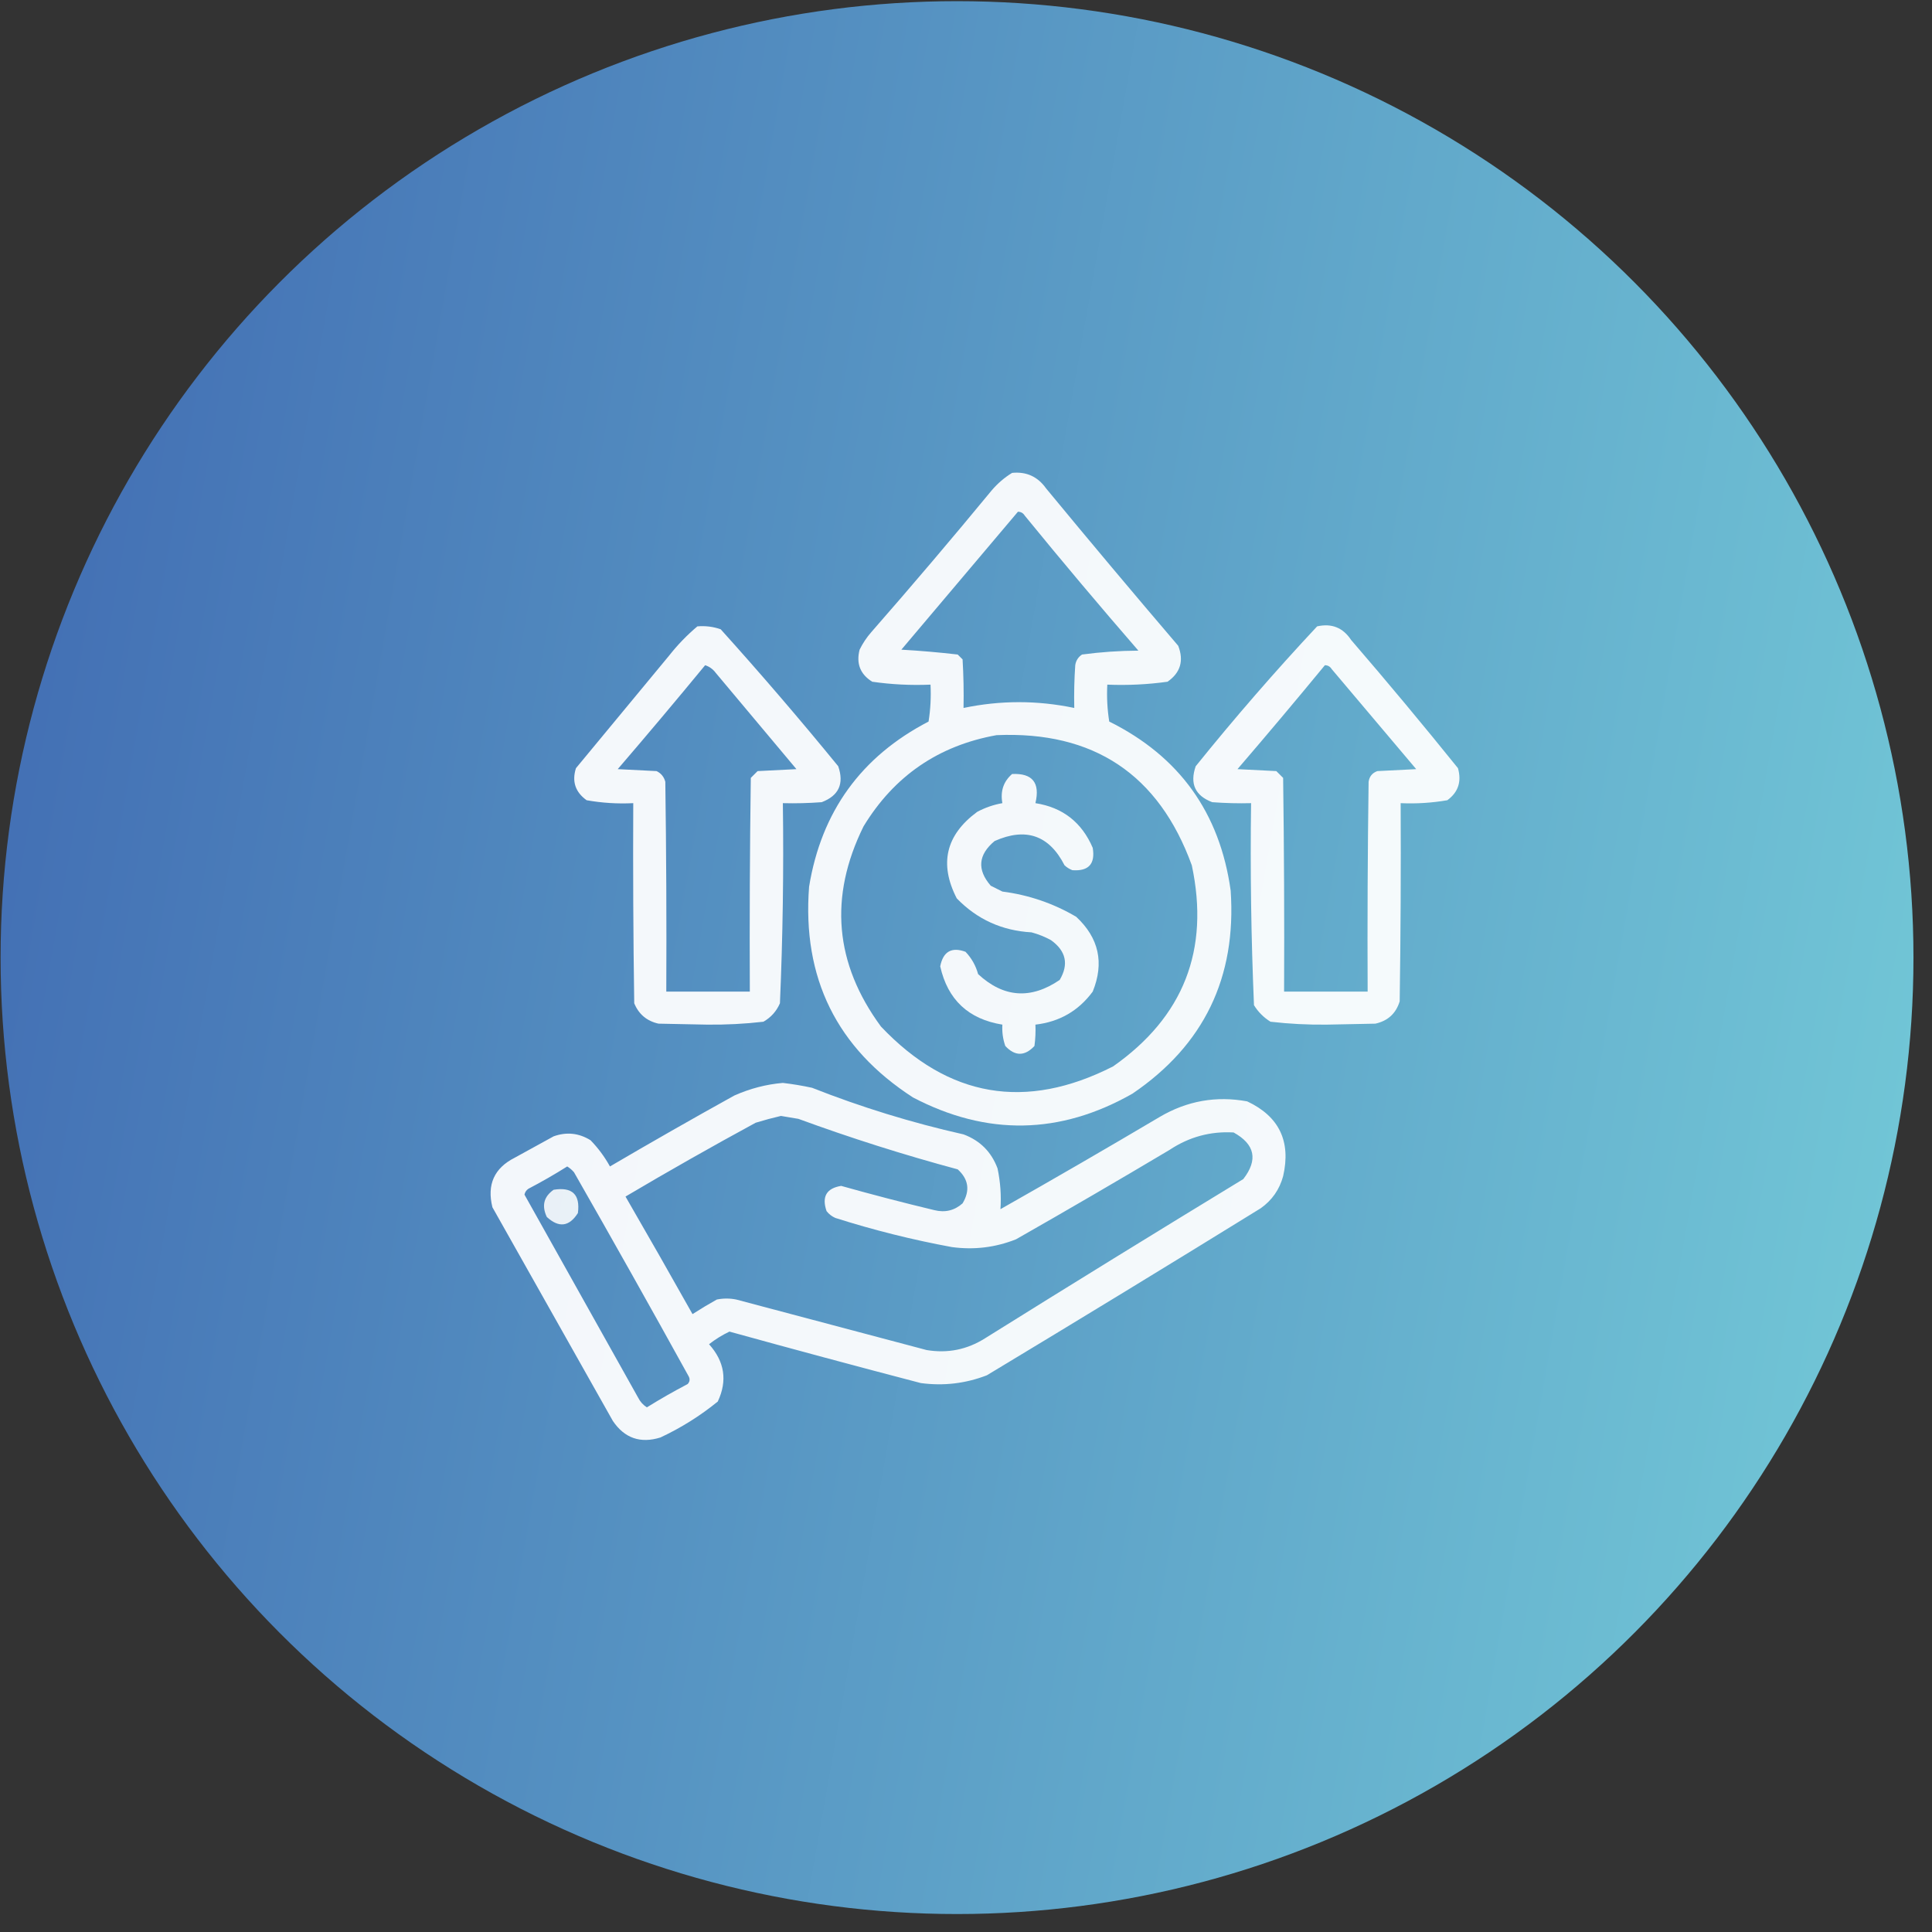
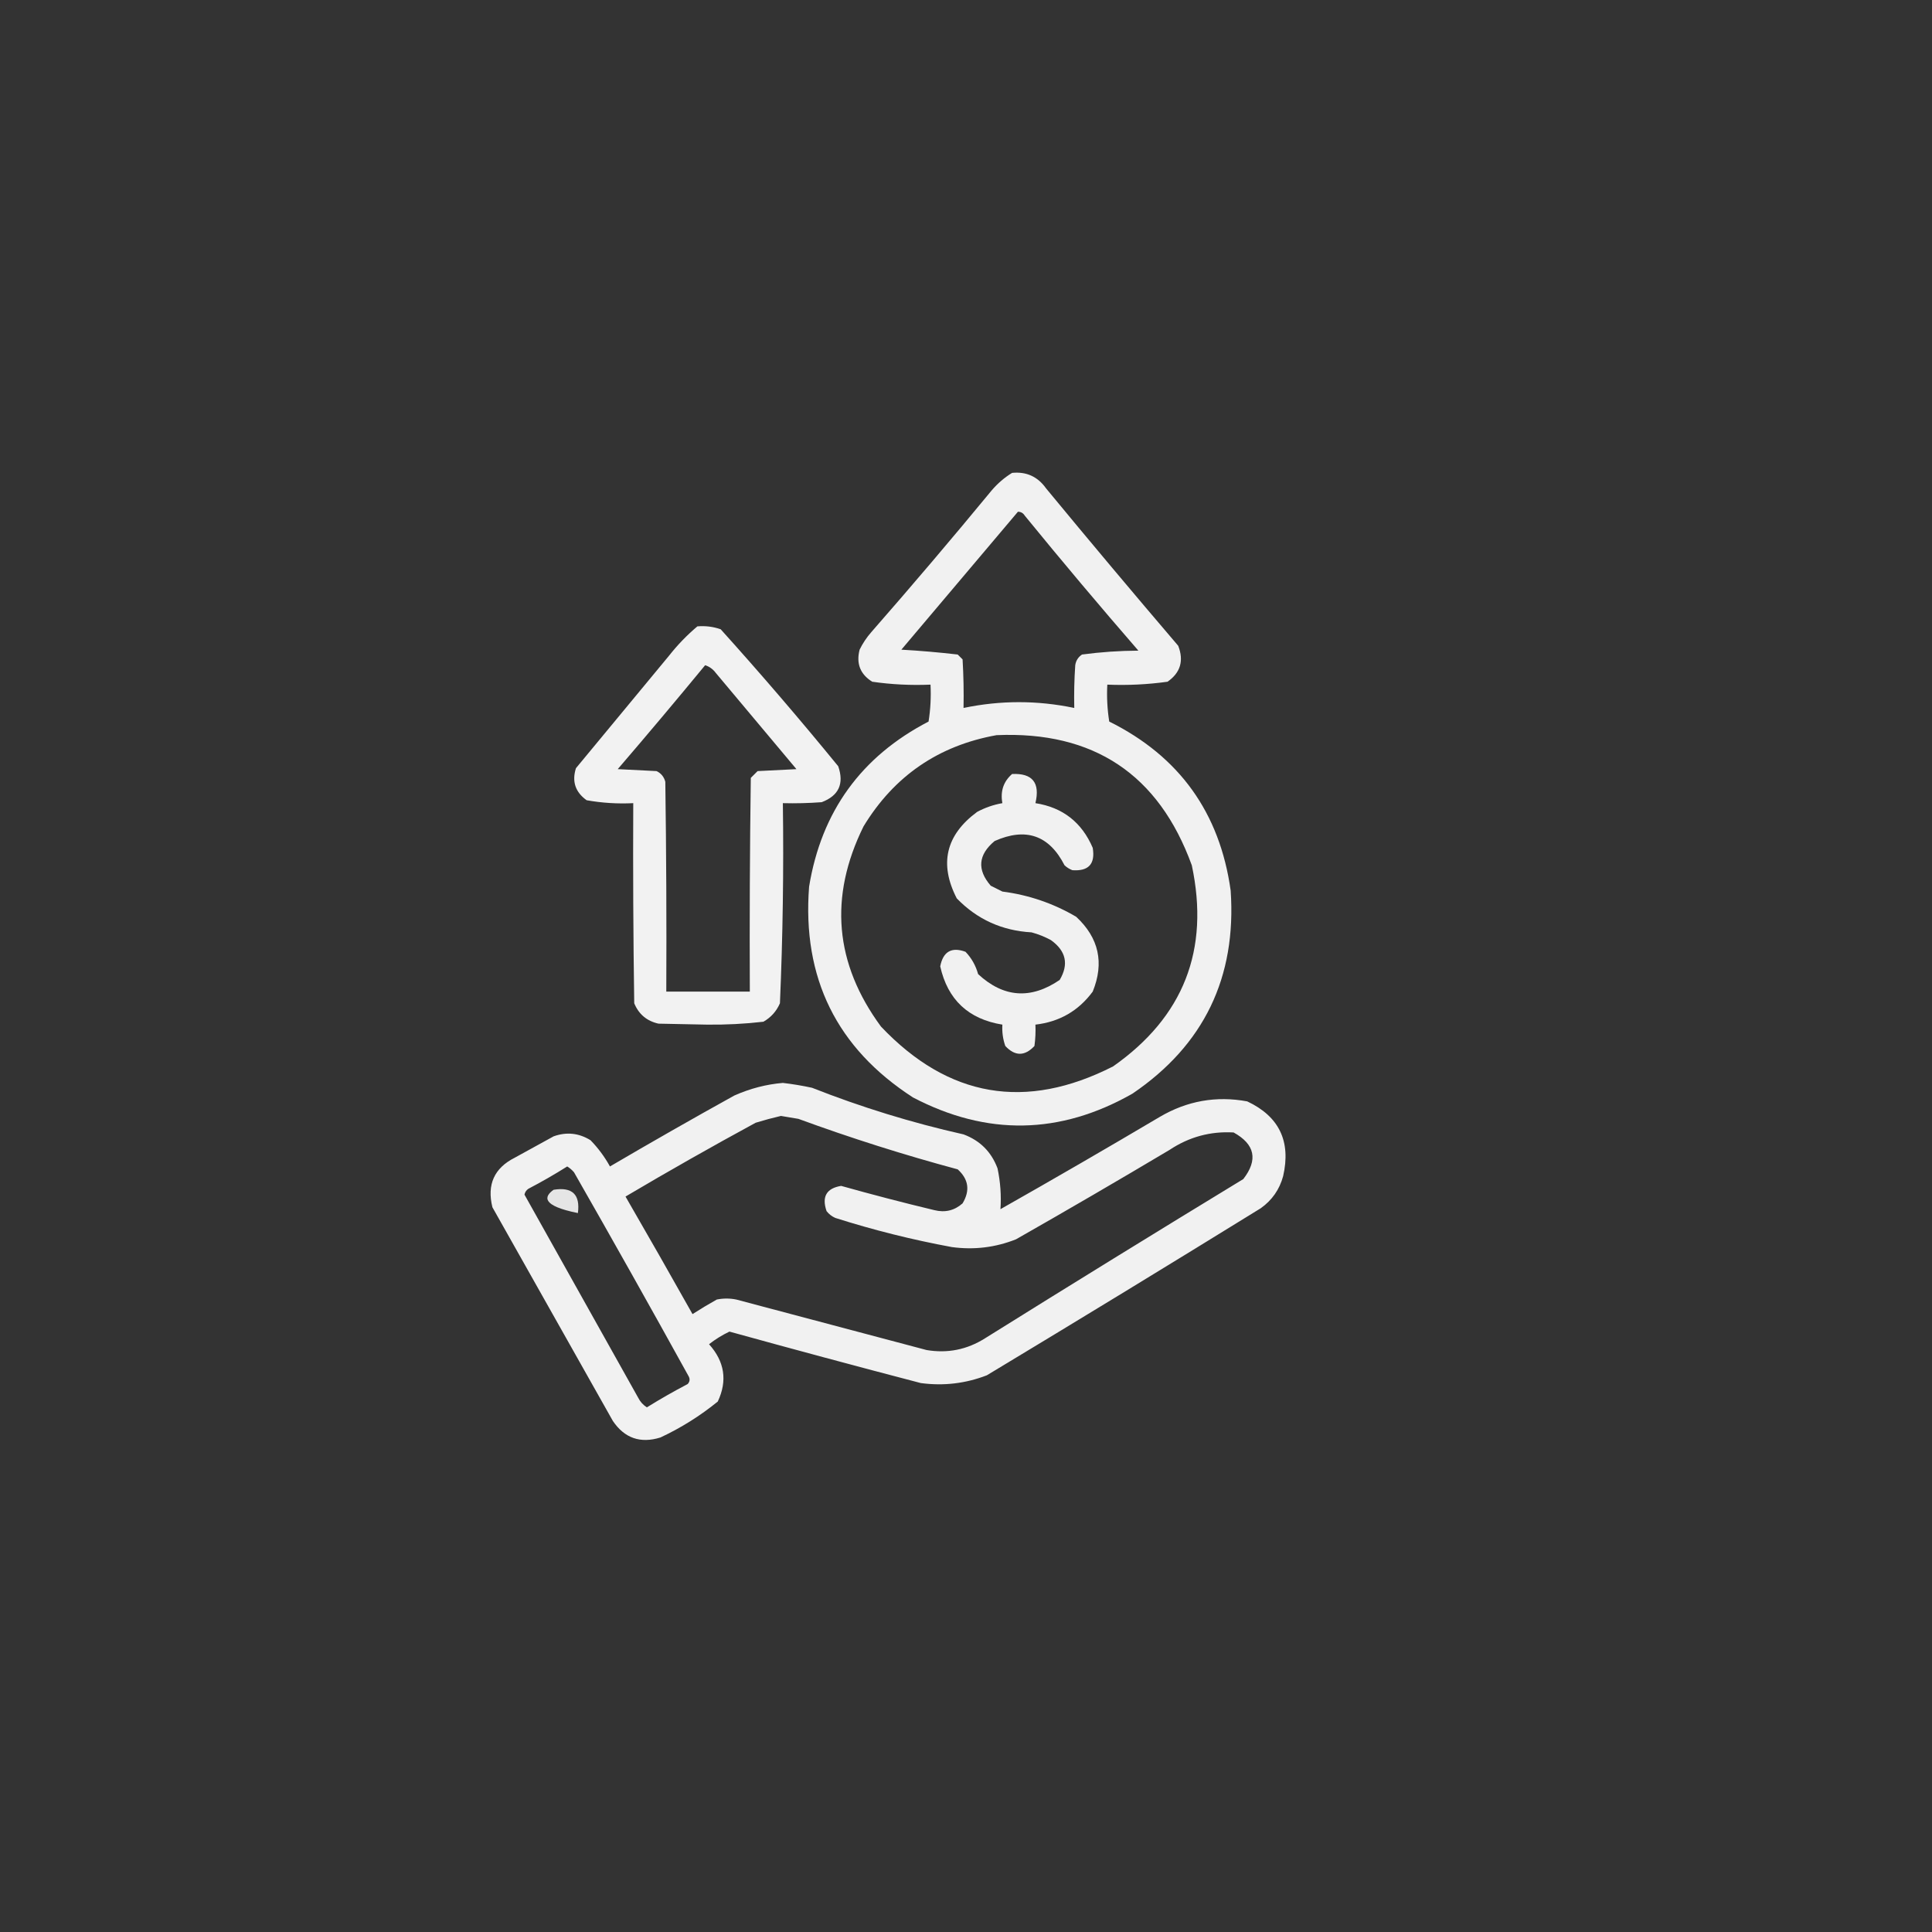
<svg xmlns="http://www.w3.org/2000/svg" width="101" height="101" viewBox="0 0 101 101" fill="none">
  <rect x="0" y="0" width="101" height="101" fill="#333333" stroke="none" />
-   <circle cx="50.031" cy="50.061" r="50" fill="url(#paint0_linear_3200_1212)" />
  <g clip-path="url(#clip0_3200_1212)">
    <path opacity="0.932" fill-rule="evenodd" clip-rule="evenodd" d="M52.91 24.721C53.658 24.646 54.251 24.917 54.688 25.534C56.966 28.295 59.268 31.037 61.594 33.76C61.898 34.542 61.711 35.168 61.035 35.639C59.994 35.784 58.944 35.835 57.887 35.791C57.853 36.438 57.887 37.081 57.988 37.721C61.652 39.541 63.768 42.487 64.336 46.557C64.648 51.096 62.938 54.634 59.207 57.17C55.421 59.326 51.595 59.394 47.731 57.373C43.743 54.797 41.931 51.124 42.297 46.354C42.939 42.427 45.021 39.549 48.543 37.721C48.644 37.081 48.678 36.438 48.645 35.791C47.621 35.834 46.605 35.784 45.598 35.639C44.971 35.248 44.751 34.69 44.938 33.963C45.101 33.631 45.304 33.326 45.547 33.049C47.684 30.608 49.783 28.136 51.844 25.635C52.161 25.265 52.517 24.961 52.91 24.721ZM53.215 26.752C53.369 26.753 53.488 26.821 53.571 26.955C55.515 29.337 57.495 31.689 59.512 34.014C58.52 34.019 57.538 34.087 56.566 34.217C56.365 34.351 56.246 34.537 56.211 34.776C56.16 35.52 56.143 36.265 56.16 37.01C54.231 36.606 52.302 36.606 50.371 37.01C50.388 36.163 50.371 35.317 50.321 34.471C50.236 34.386 50.151 34.302 50.066 34.217C49.093 34.104 48.111 34.019 47.121 33.963C49.155 31.558 51.186 29.154 53.215 26.752ZM52.098 38.432C57.175 38.214 60.577 40.483 62.305 45.237C63.247 49.657 61.876 53.161 58.191 55.748C53.622 58.075 49.577 57.381 46.055 53.666C43.632 50.374 43.327 46.887 45.141 43.205C46.741 40.569 49.06 38.977 52.098 38.432Z" fill="white" />
    <path opacity="0.937" fill-rule="evenodd" clip-rule="evenodd" d="M36.457 32.745C36.877 32.709 37.283 32.759 37.676 32.897C39.784 35.236 41.832 37.623 43.82 40.057C44.137 40.971 43.849 41.597 42.957 41.936C42.281 41.987 41.603 42.004 40.926 41.987C40.974 45.479 40.923 48.966 40.773 52.448C40.593 52.865 40.305 53.187 39.91 53.413C38.934 53.526 37.952 53.576 36.965 53.565C36.118 53.548 35.272 53.531 34.426 53.514C33.816 53.378 33.393 53.023 33.156 52.448C33.105 48.961 33.088 45.474 33.105 41.987C32.284 42.028 31.472 41.977 30.668 41.834C30.075 41.41 29.889 40.851 30.109 40.159C31.734 38.195 33.359 36.231 34.984 34.268C35.427 33.706 35.918 33.199 36.457 32.745ZM36.863 34.776C37.088 34.847 37.274 34.983 37.422 35.182C38.827 36.858 40.232 38.534 41.636 40.209C40.959 40.243 40.282 40.277 39.605 40.311C39.487 40.429 39.368 40.548 39.25 40.666C39.199 44.39 39.182 48.114 39.199 51.838C37.743 51.838 36.288 51.838 34.832 51.838C34.849 48.182 34.832 44.526 34.781 40.87C34.712 40.61 34.559 40.424 34.324 40.311C33.647 40.277 32.97 40.243 32.293 40.209C33.838 38.411 35.361 36.6 36.863 34.776Z" fill="white" />
-     <path opacity="0.937" fill-rule="evenodd" clip-rule="evenodd" d="M68.856 32.745C69.615 32.574 70.207 32.811 70.633 33.456C72.534 35.66 74.395 37.895 76.219 40.159C76.417 40.861 76.231 41.419 75.661 41.834C74.855 41.973 74.043 42.024 73.223 41.987C73.24 45.44 73.223 48.893 73.172 52.346C72.979 52.98 72.555 53.369 71.903 53.514C71.056 53.531 70.21 53.548 69.364 53.565C68.376 53.576 67.394 53.526 66.418 53.413C66.063 53.192 65.775 52.905 65.555 52.549C65.406 49.033 65.355 45.513 65.403 41.987C64.725 42.004 64.048 41.987 63.372 41.936C62.479 41.597 62.191 40.971 62.508 40.057C64.543 37.532 66.659 35.095 68.856 32.745ZM69.262 34.776C69.416 34.777 69.535 34.845 69.618 34.979C71.09 36.722 72.563 38.466 74.036 40.209C73.359 40.243 72.681 40.277 72.004 40.311C71.74 40.406 71.588 40.592 71.547 40.87C71.497 44.526 71.48 48.182 71.497 51.838C70.041 51.838 68.585 51.838 67.129 51.838C67.146 48.114 67.129 44.39 67.079 40.666C66.96 40.548 66.842 40.429 66.723 40.311C66.046 40.277 65.369 40.243 64.692 40.209C66.237 38.411 67.76 36.6 69.262 34.776Z" fill="white" />
    <path opacity="0.93" fill-rule="evenodd" clip-rule="evenodd" d="M52.91 40.463C53.975 40.413 54.382 40.921 54.129 41.987C55.554 42.209 56.553 42.988 57.125 44.323C57.265 45.165 56.909 45.554 56.059 45.491C55.906 45.431 55.771 45.347 55.652 45.237C54.849 43.664 53.63 43.241 51.996 43.967C51.136 44.685 51.068 45.464 51.793 46.303C51.996 46.405 52.199 46.506 52.402 46.608C53.782 46.786 55.069 47.226 56.262 47.928C57.447 49.032 57.735 50.335 57.125 51.838C56.382 52.845 55.383 53.421 54.129 53.565C54.146 53.939 54.129 54.311 54.078 54.682C53.57 55.224 53.062 55.224 52.555 54.682C52.429 54.321 52.378 53.948 52.402 53.565C50.626 53.278 49.542 52.262 49.152 50.518C49.304 49.745 49.745 49.491 50.473 49.756C50.789 50.085 51.009 50.474 51.133 50.924C52.465 52.157 53.887 52.258 55.398 51.229C55.883 50.409 55.731 49.715 54.941 49.147C54.619 48.972 54.281 48.836 53.926 48.741C52.383 48.654 51.079 48.062 50.016 46.963C49.089 45.159 49.444 43.653 51.082 42.444C51.499 42.22 51.939 42.068 52.402 41.987C52.288 41.365 52.457 40.858 52.91 40.463Z" fill="white" />
    <path opacity="0.931" fill-rule="evenodd" clip-rule="evenodd" d="M40.926 56.612C41.437 56.672 41.945 56.756 42.45 56.866C45.027 57.883 47.668 58.695 50.371 59.303C51.235 59.625 51.827 60.217 52.149 61.081C52.299 61.795 52.35 62.506 52.301 63.213C55.094 61.631 57.87 60.023 60.629 58.389C62.057 57.549 63.581 57.279 65.2 57.577C66.871 58.363 67.497 59.666 67.079 61.487C66.89 62.183 66.501 62.742 65.91 63.163C61.154 66.1 56.381 69.011 51.59 71.897C50.478 72.327 49.327 72.463 48.137 72.303C44.793 71.429 41.458 70.532 38.133 69.612C37.752 69.794 37.397 70.014 37.067 70.272C37.883 71.182 38.036 72.18 37.524 73.268C36.606 74.015 35.608 74.641 34.528 75.147C33.479 75.474 32.65 75.186 32.039 74.284C29.94 70.56 27.841 66.836 25.742 63.112C25.448 61.927 25.837 61.064 26.91 60.522C27.588 60.15 28.265 59.777 28.942 59.405C29.618 59.163 30.261 59.231 30.871 59.608C31.272 60.02 31.61 60.477 31.887 60.979C34.037 59.718 36.204 58.482 38.387 57.272C39.21 56.906 40.057 56.685 40.926 56.612ZM40.825 58.338C41.128 58.389 41.433 58.44 41.739 58.491C44.479 59.495 47.255 60.375 50.067 61.131C50.637 61.648 50.722 62.24 50.321 62.909C49.897 63.284 49.406 63.402 48.848 63.264C47.214 62.872 45.589 62.449 43.973 61.995C43.205 62.12 42.951 62.56 43.211 63.315C43.335 63.472 43.487 63.591 43.668 63.67C45.668 64.306 47.7 64.814 49.762 65.194C50.918 65.351 52.035 65.216 53.114 64.788C55.805 63.256 58.479 61.699 61.137 60.116C62.158 59.437 63.275 59.132 64.489 59.202C65.608 59.82 65.777 60.633 64.996 61.639C60.477 64.39 55.974 67.166 51.489 69.967C50.551 70.557 49.535 70.76 48.442 70.577C45.124 69.697 41.807 68.817 38.489 67.936C38.15 67.868 37.812 67.868 37.473 67.936C37.041 68.177 36.618 68.431 36.203 68.698C35.048 66.641 33.88 64.593 32.7 62.553C34.942 61.226 37.21 59.94 39.504 58.694C39.953 58.556 40.393 58.438 40.825 58.338ZM29.653 60.979C29.784 61.059 29.903 61.161 30.008 61.284C32.031 64.822 34.029 68.377 36 71.948C36.08 72.094 36.063 72.23 35.95 72.354C35.222 72.735 34.511 73.141 33.817 73.573C33.618 73.446 33.465 73.277 33.36 73.065C31.378 69.526 29.397 65.988 27.418 62.452C27.445 62.324 27.512 62.222 27.621 62.147C28.322 61.781 28.999 61.391 29.653 60.979Z" fill="white" />
-     <path opacity="0.874" fill-rule="evenodd" clip-rule="evenodd" d="M28.942 62.198C29.917 62.039 30.34 62.445 30.211 63.416C29.757 64.131 29.215 64.199 28.586 63.62C28.309 63.033 28.427 62.559 28.942 62.198Z" fill="white" />
+     <path opacity="0.874" fill-rule="evenodd" clip-rule="evenodd" d="M28.942 62.198C29.917 62.039 30.34 62.445 30.211 63.416C28.309 63.033 28.427 62.559 28.942 62.198Z" fill="white" />
  </g>
  <defs>
    <linearGradient id="paint0_linear_3200_1212" x1="0.031" y1="0.061" x2="115.753" y2="20.427" gradientUnits="userSpaceOnUse">
      <stop stop-color="#406AB2" />
      <stop offset="1" stop-color="#75CDD9" />
    </linearGradient>
    <clipPath id="clip0_3200_1212">
      <rect width="52" height="52" fill="white" transform="translate(25.031 24.061)" />
    </clipPath>
  </defs>
</svg>